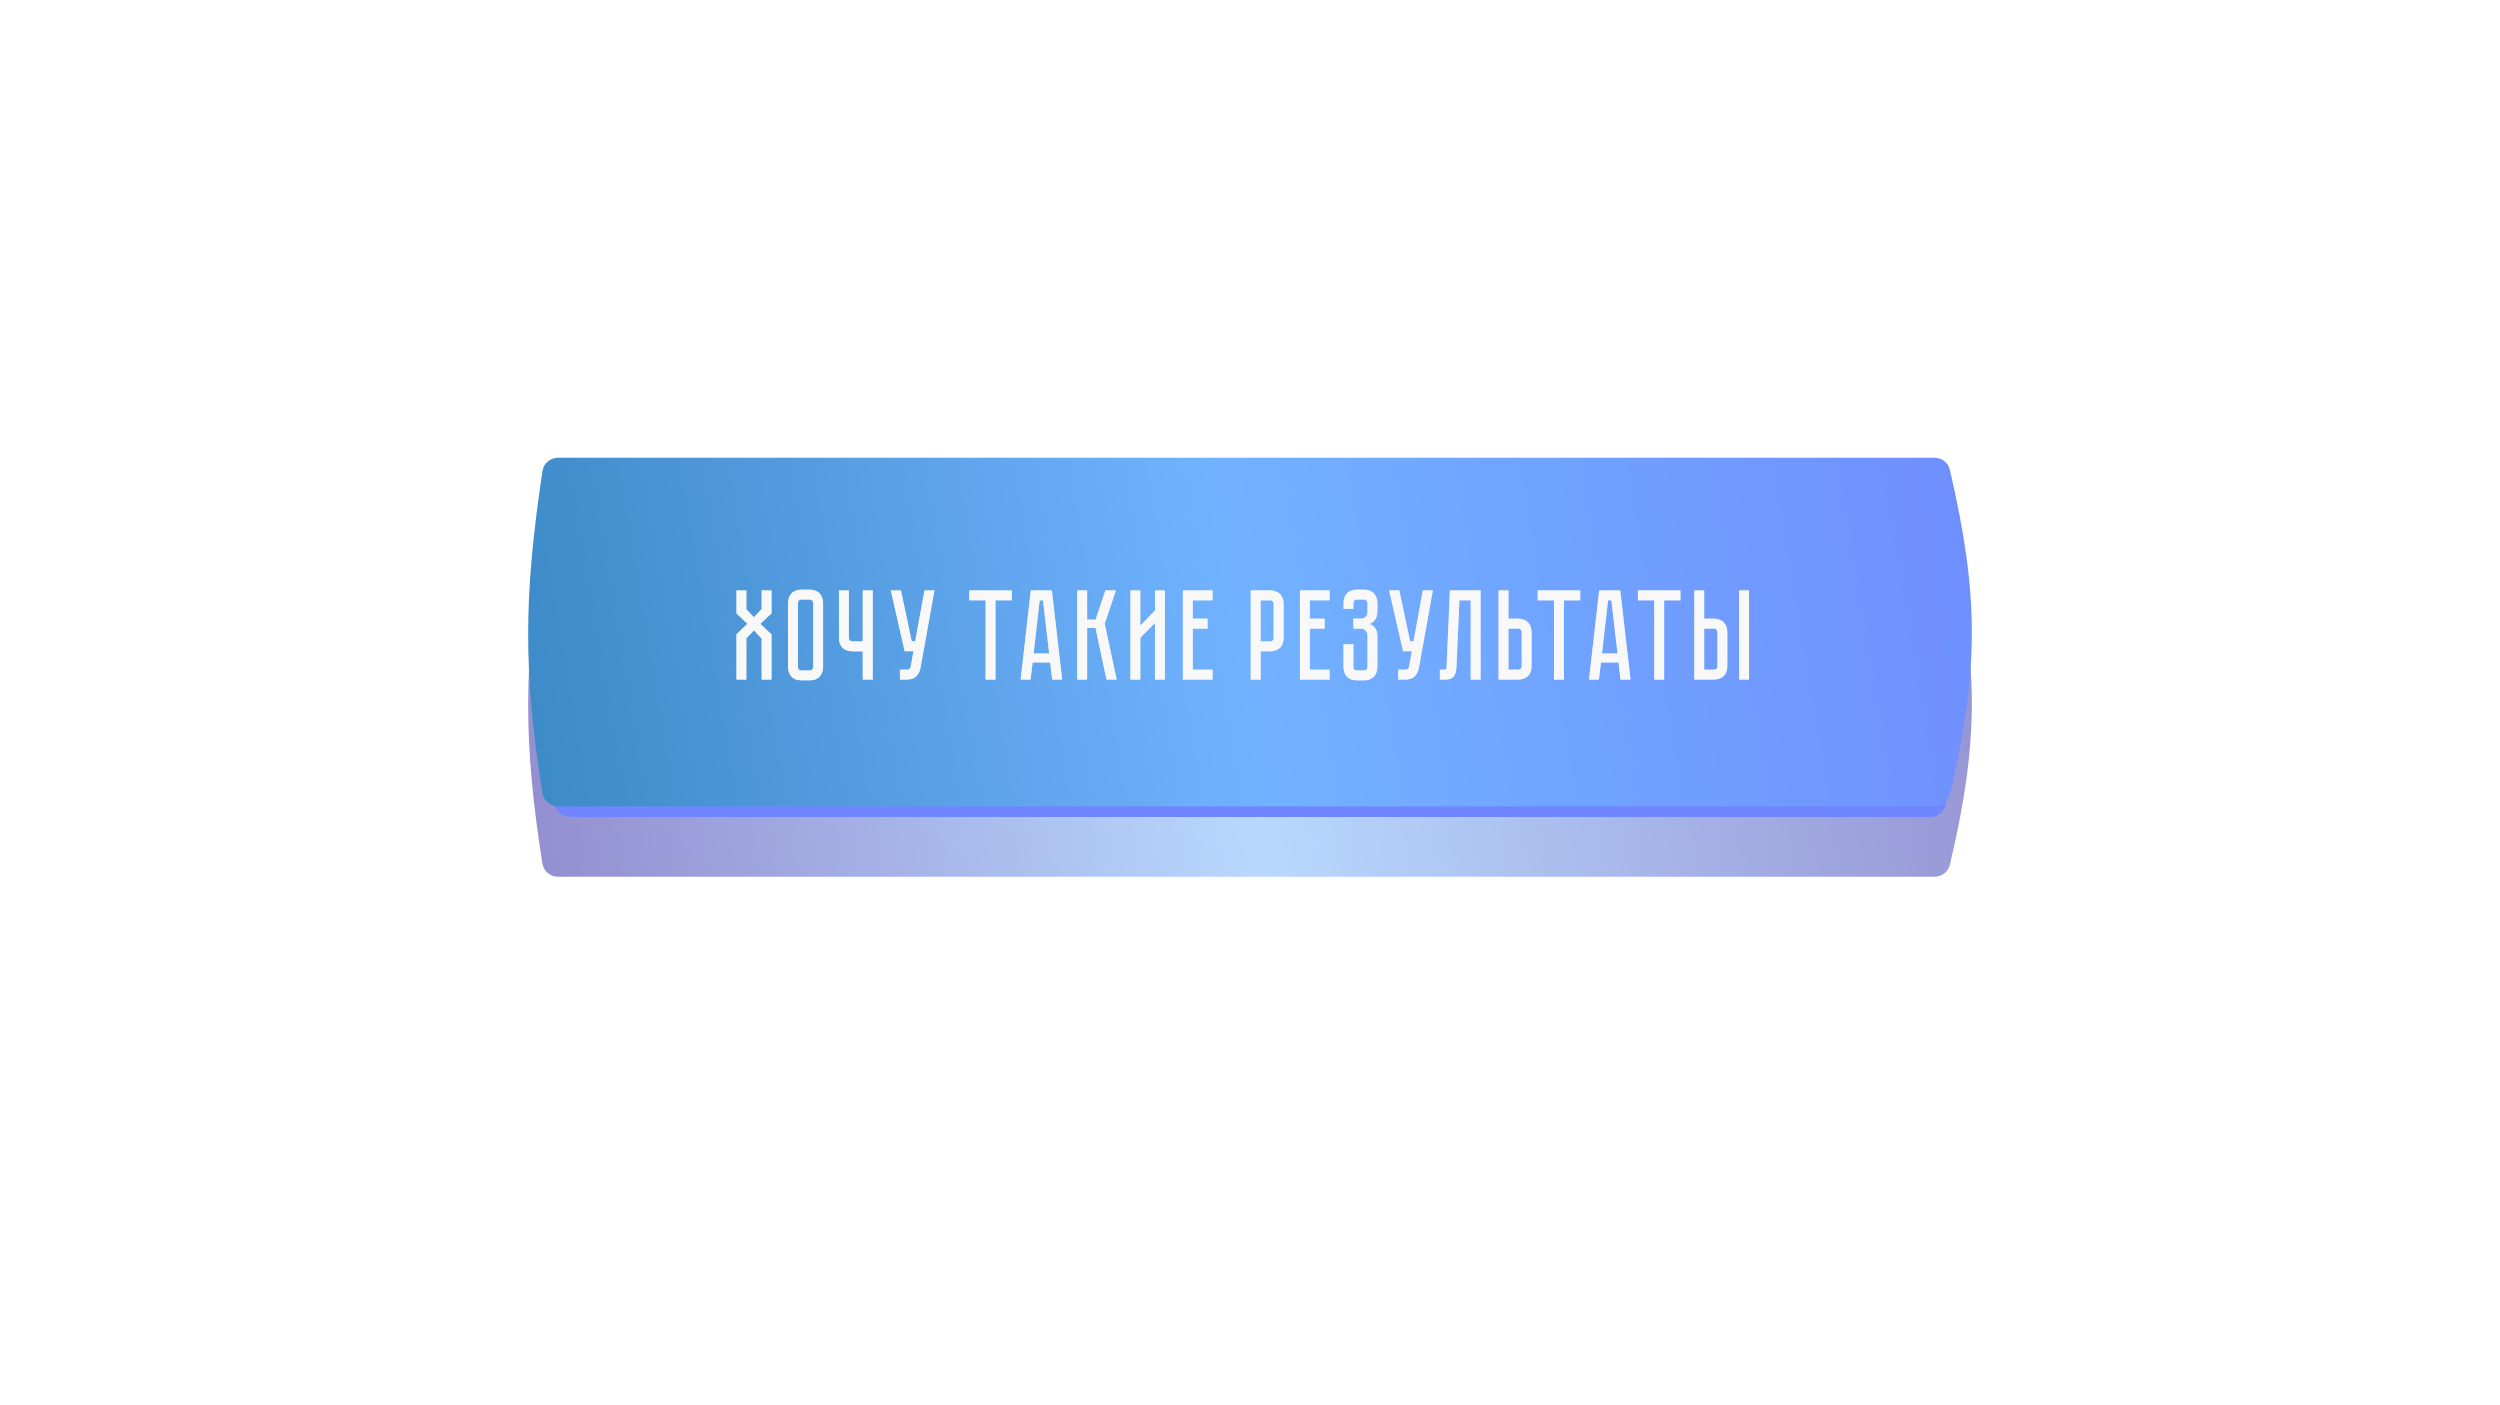
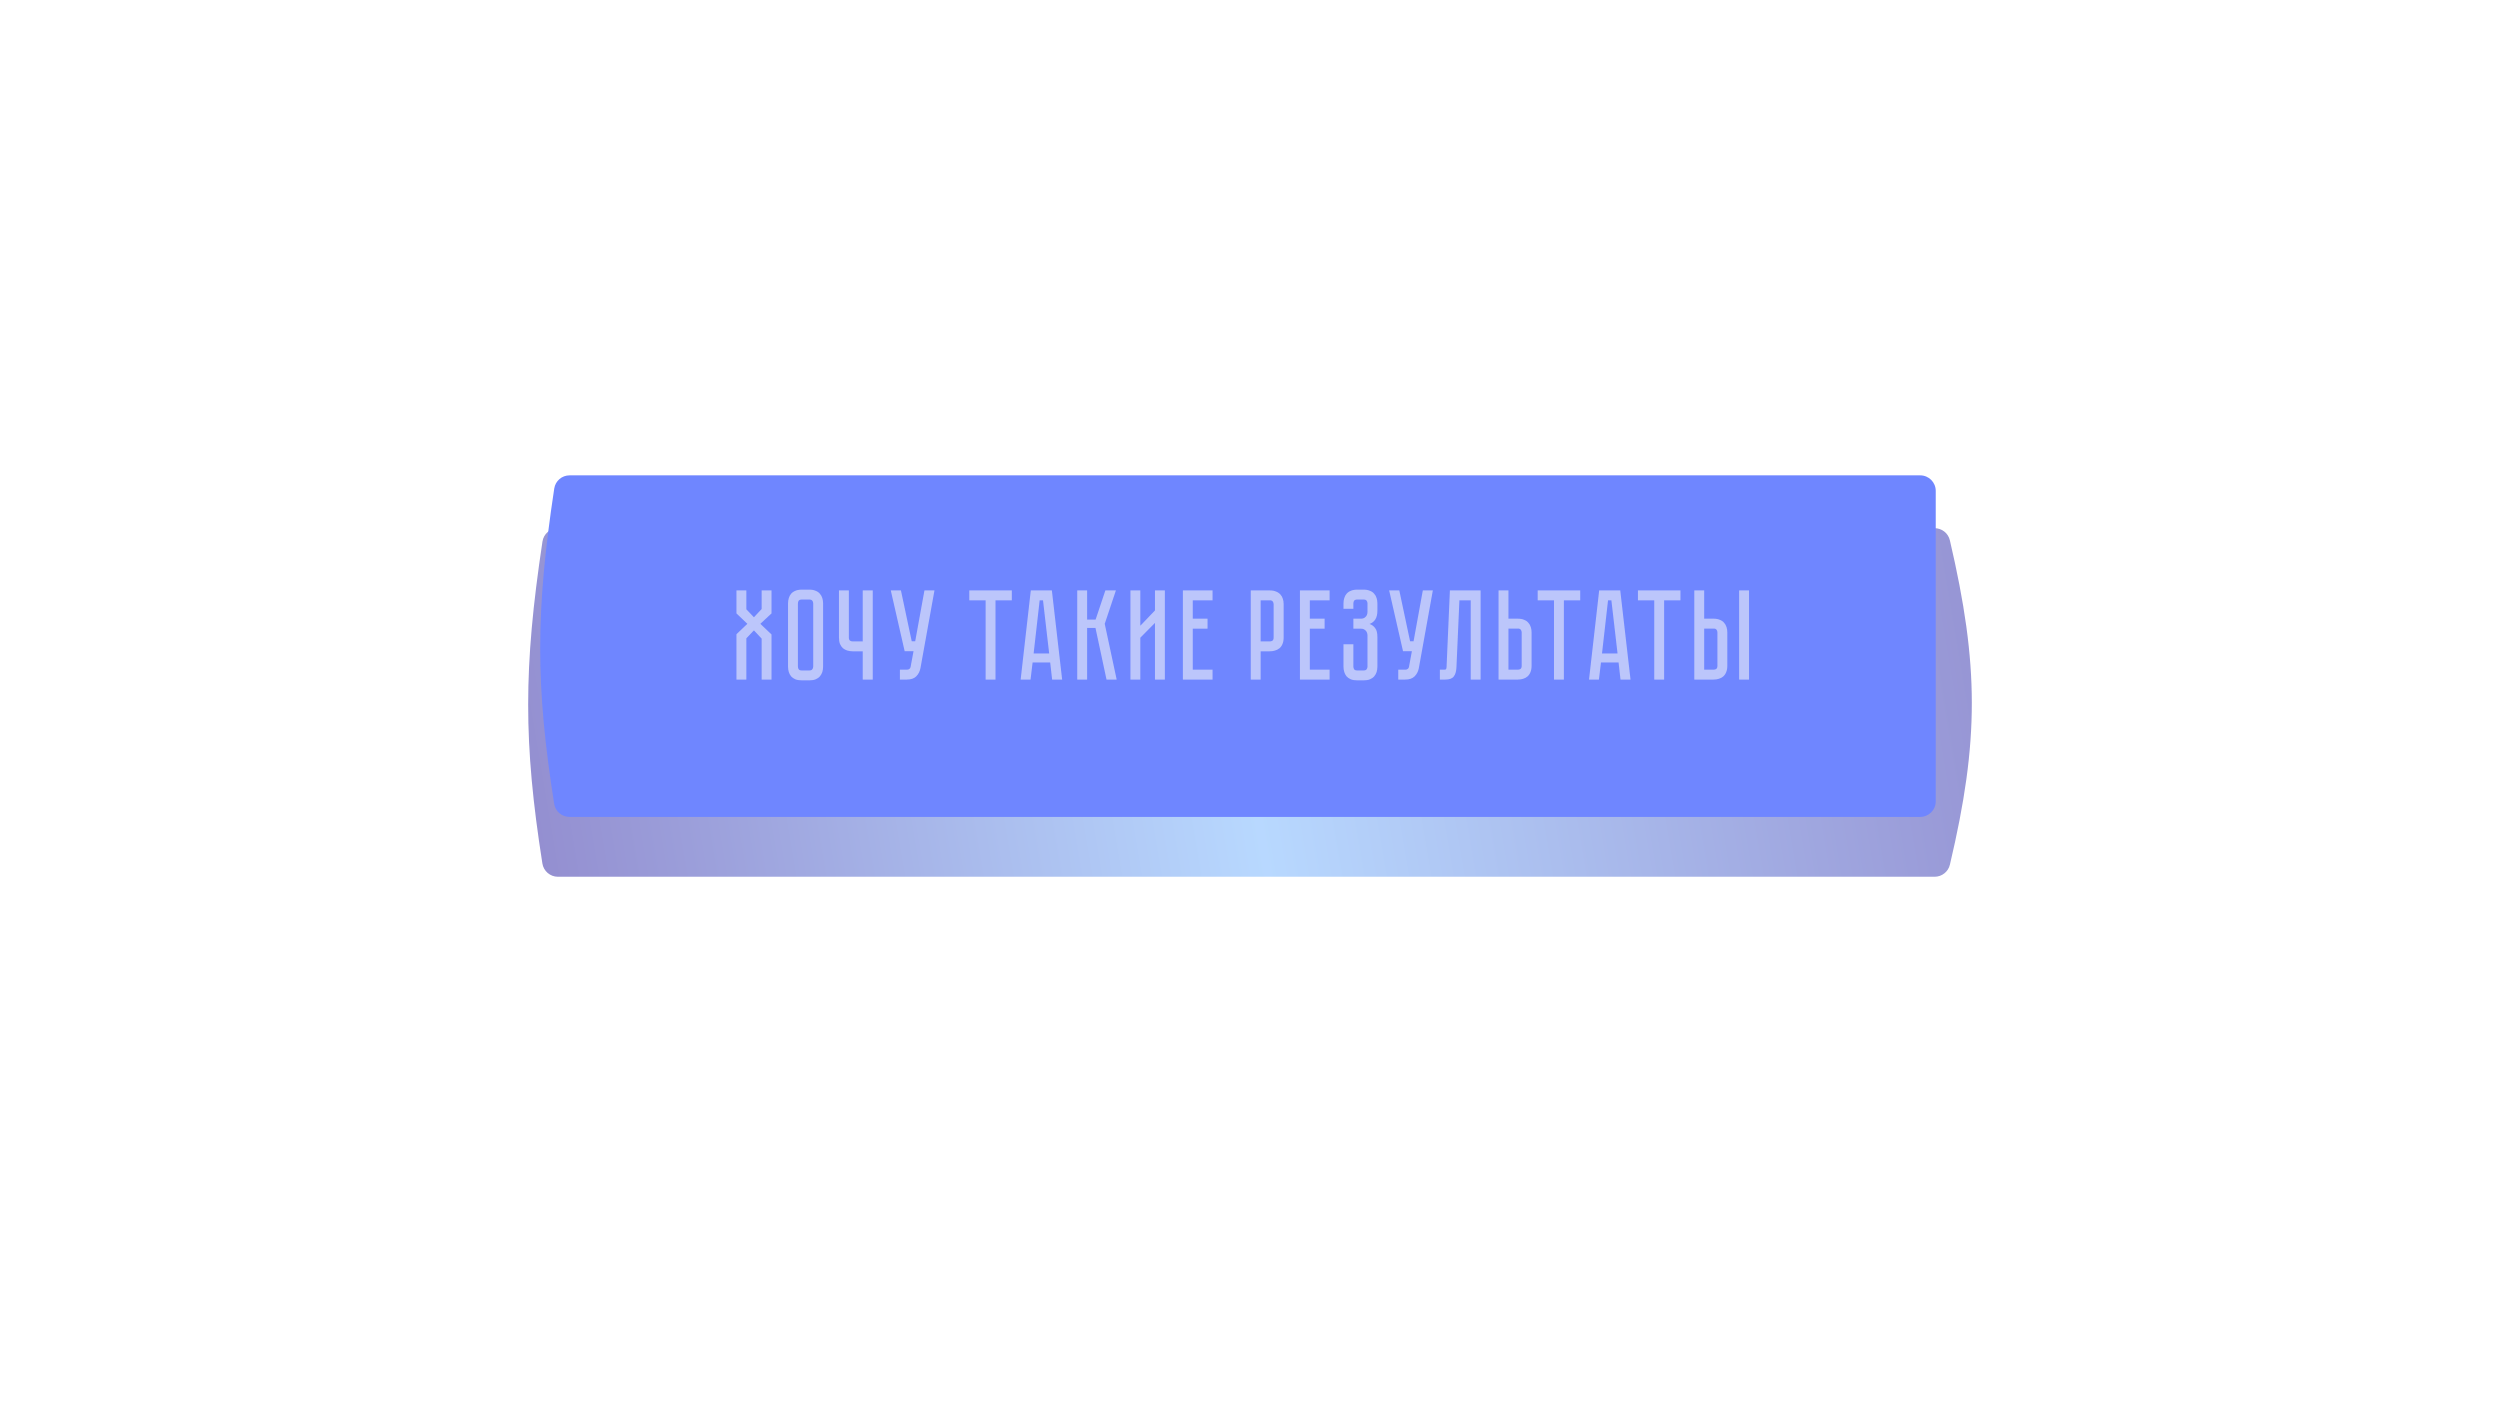
<svg xmlns="http://www.w3.org/2000/svg" width="710" height="399" viewBox="0 0 710 399" fill="none">
  <g opacity="0.5" filter="url(#filter0_f_479_821)">
    <path d="M154.058 153.797C154.387 151.611 156.27 150 158.481 150H549.413C551.485 150 553.291 151.421 553.762 153.439C562.052 188.999 562.103 210.32 553.77 245.576C553.295 247.587 551.492 249 549.425 249H158.454C156.255 249 154.378 247.404 154.037 245.232C148.649 210.914 148.653 189.659 154.058 153.797Z" fill="url(#paint0_linear_479_821)" />
  </g>
  <path d="M157.407 138.728C157.731 136.582 159.581 135 161.752 135H545.341C547.776 135 549.75 136.974 549.75 139.409V227.591C549.75 230.026 547.776 232 545.341 232H161.726C159.567 232 157.722 230.433 157.386 228.3C152.088 194.683 152.092 173.858 157.407 138.728Z" fill="#6F86FF" />
-   <path d="M552.594 138.728C552.269 136.582 550.419 135 548.248 135H164.66C162.224 135 160.25 136.974 160.25 139.409V227.591C160.25 230.026 162.224 232 164.66 232H548.274C550.434 232 552.278 230.433 552.614 228.3C557.912 194.683 557.908 173.858 552.594 138.728Z" fill="#6F86FF" />
  <g filter="url(#filter1_i_479_821)">
-     <path d="M154.058 133.797C154.387 131.611 156.27 130 158.481 130H549.413C551.485 130 553.291 131.421 553.762 133.439C562.052 168.999 562.103 190.32 553.77 225.576C553.295 227.587 551.492 229 549.425 229H158.454C156.255 229 154.378 227.404 154.037 225.232C148.649 190.914 148.653 169.659 154.058 133.797Z" fill="url(#paint1_linear_479_821)" />
-   </g>
+     </g>
  <g opacity="0.56" filter="url(#filter2_f_479_821)">
    <path d="M215.94 177.164L219.115 180.192V193H216.305V181.36L214.116 179.025L211.963 181.287V193H209.153V180.119L212.255 177.164L209.153 174.208V167.677H211.963V173.041L214.116 175.303L216.305 172.968V167.677H219.115V174.208L215.94 177.164ZM229.856 167.458C230.561 167.458 231.157 167.567 231.644 167.786C232.155 167.981 232.556 168.261 232.848 168.626C233.164 168.966 233.395 169.38 233.541 169.866C233.687 170.328 233.76 170.827 233.76 171.362V189.315C233.76 189.85 233.687 190.361 233.541 190.847C233.395 191.309 233.164 191.723 232.848 192.088C232.556 192.428 232.155 192.708 231.644 192.927C231.157 193.122 230.561 193.219 229.856 193.219H227.703C226.997 193.219 226.389 193.122 225.878 192.927C225.392 192.708 224.991 192.428 224.674 192.088C224.382 191.723 224.163 191.309 224.018 190.847C223.872 190.361 223.799 189.85 223.799 189.315V171.362C223.799 170.827 223.872 170.328 224.018 169.866C224.163 169.38 224.382 168.966 224.674 168.626C224.991 168.261 225.392 167.981 225.878 167.786C226.389 167.567 226.997 167.458 227.703 167.458H229.856ZM229.856 190.409C230.245 190.409 230.525 190.3 230.695 190.081C230.865 189.862 230.95 189.607 230.95 189.315V171.362C230.95 171.07 230.865 170.815 230.695 170.596C230.525 170.377 230.245 170.268 229.856 170.268H227.703C227.289 170.268 226.997 170.377 226.827 170.596C226.681 170.815 226.608 171.07 226.608 171.362V189.315C226.608 189.607 226.681 189.862 226.827 190.081C226.997 190.3 227.289 190.409 227.703 190.409H229.856ZM247.862 167.677V193H245.016V184.972H242.17C241.635 184.972 241.124 184.9 240.638 184.754C240.175 184.608 239.762 184.389 239.397 184.097C239.056 183.781 238.777 183.379 238.558 182.893C238.363 182.382 238.266 181.774 238.266 181.068V167.677H241.075V181.068C241.075 181.482 241.185 181.774 241.404 181.944C241.623 182.09 241.878 182.163 242.17 182.163H245.016V167.677H247.862ZM261.411 189.753C261.241 190.677 260.84 191.455 260.207 192.088C259.599 192.696 258.711 193 257.544 193H255.573V190.19H257.544C257.86 190.19 258.103 190.117 258.273 189.971C258.444 189.825 258.553 189.655 258.602 189.461L259.441 184.936H256.923L252.982 167.677H255.865L258.93 182.126H259.915L262.542 167.677H265.389L261.411 189.753ZM275.28 167.677H287.358V170.486H282.724V193H279.915V170.486H275.28V167.677ZM298.803 193L298.255 188.147H293.257L292.673 193H289.863L292.746 167.677H298.73L301.649 193H298.803ZM293.548 185.593H297.964L296.212 170.486H295.263L293.548 185.593ZM305.934 167.677H308.743V175.96H311.152L313.925 167.677H316.917L313.742 177.164L317.136 193H314.253L311.115 178.332H308.743V193H305.934V167.677ZM328.012 193V176.908L323.852 181.105V193H321.042V167.677H323.852V177.711L328.012 173.369V167.677H330.821V193H328.012ZM335.937 167.677H344.366V170.486H338.747V175.704H342.943V178.55H338.747V190.19H344.366V193H335.937V167.677ZM364.556 181.068C364.556 181.774 364.447 182.382 364.228 182.893C364.033 183.379 363.753 183.781 363.388 184.097C363.024 184.389 362.598 184.608 362.111 184.754C361.649 184.9 361.15 184.972 360.615 184.972H358.025V193H355.215V167.677H360.615C361.321 167.677 361.917 167.786 362.403 168.005C362.914 168.2 363.328 168.48 363.644 168.844C363.96 169.185 364.191 169.599 364.337 170.085C364.483 170.547 364.556 171.046 364.556 171.581V181.068ZM361.71 171.581C361.71 171.289 361.625 171.034 361.455 170.815C361.309 170.596 361.029 170.486 360.615 170.486H358.025V182.163H360.615C360.931 182.163 361.187 182.09 361.382 181.944C361.6 181.774 361.71 181.482 361.71 181.068V171.581ZM369.183 167.677H377.612V170.486H371.993V175.704H376.189V178.55H371.993V190.19H377.612V193H369.183V167.677ZM387.277 167.458C387.982 167.458 388.578 167.567 389.065 167.786C389.576 167.981 389.977 168.261 390.269 168.626C390.585 168.966 390.816 169.38 390.962 169.866C391.108 170.328 391.181 170.827 391.181 171.362V173.369C391.181 174.488 390.974 175.352 390.561 175.96C390.172 176.544 389.636 176.957 388.955 177.2C389.636 177.444 390.172 177.845 390.561 178.405C390.974 178.94 391.181 179.767 391.181 180.886V189.315C391.181 189.85 391.108 190.361 390.962 190.847C390.816 191.309 390.585 191.723 390.269 192.088C389.977 192.428 389.576 192.708 389.065 192.927C388.578 193.122 387.982 193.219 387.277 193.219H385.452C384.747 193.219 384.139 193.122 383.628 192.927C383.141 192.708 382.74 192.428 382.424 192.088C382.132 191.723 381.913 191.309 381.767 190.847C381.621 190.361 381.548 189.85 381.548 189.315V182.966H384.358V189.315C384.358 189.607 384.431 189.862 384.577 190.081C384.747 190.3 385.039 190.409 385.452 190.409H387.277C387.69 190.409 387.97 190.3 388.116 190.081C388.286 189.862 388.371 189.607 388.371 189.315V180.557C388.371 179.901 388.189 179.402 387.824 179.061C387.484 178.721 387.058 178.55 386.547 178.55H384.358V175.704H386.547C387.058 175.704 387.484 175.534 387.824 175.194C388.189 174.853 388.371 174.354 388.371 173.697V171.362C388.371 171.07 388.286 170.815 388.116 170.596C387.97 170.377 387.69 170.268 387.277 170.268H385.452C385.039 170.268 384.747 170.377 384.577 170.596C384.431 170.815 384.358 171.07 384.358 171.362V172.895H381.548V171.362C381.548 170.827 381.621 170.328 381.767 169.866C381.913 169.38 382.132 168.966 382.424 168.626C382.74 168.261 383.141 167.981 383.628 167.786C384.139 167.567 384.747 167.458 385.452 167.458H387.277ZM402.948 189.753C402.777 190.677 402.376 191.455 401.743 192.088C401.135 192.696 400.247 193 399.08 193H397.109V190.19H399.08C399.396 190.19 399.639 190.117 399.81 189.971C399.98 189.825 400.089 189.655 400.138 189.461L400.977 184.936H398.459L394.519 167.677H397.401L400.466 182.126H401.452L404.079 167.677H406.925L402.948 189.753ZM420.492 167.677V193H417.682V170.486H414.471L413.632 189.497C413.583 190.665 413.328 191.54 412.865 192.124C412.428 192.708 411.625 193 410.457 193H408.925V190.19H410.092C410.384 190.19 410.567 190.154 410.64 190.081C410.737 189.984 410.798 189.789 410.822 189.497L411.771 167.677H420.492ZM434.969 189.096C434.969 189.801 434.859 190.409 434.64 190.92C434.446 191.407 434.166 191.808 433.801 192.124C433.46 192.416 433.047 192.635 432.56 192.781C432.098 192.927 431.6 193 431.064 193H425.591V167.677H428.401V175.704H431.064C431.77 175.704 432.366 175.814 432.852 176.033C433.363 176.227 433.765 176.507 434.056 176.872C434.373 177.213 434.604 177.626 434.75 178.113C434.896 178.575 434.969 179.073 434.969 179.609V189.096ZM432.159 179.609C432.159 179.292 432.074 179.037 431.904 178.842C431.758 178.623 431.478 178.514 431.064 178.514H428.401V190.19H431.064C431.381 190.19 431.636 190.117 431.831 189.971C432.05 189.801 432.159 189.509 432.159 189.096V179.609ZM436.7 167.677H448.778V170.486H444.144V193H441.334V170.486H436.7V167.677ZM460.223 193L459.675 188.147H454.676L454.092 193H451.283L454.165 167.677H460.15L463.069 193H460.223ZM454.968 185.593H459.383L457.632 170.486H456.683L454.968 185.593ZM465.171 167.677H477.249V170.486H472.615V193H469.805V170.486H465.171V167.677ZM486.653 175.704C487.358 175.704 487.954 175.814 488.441 176.033C488.951 176.227 489.353 176.507 489.645 176.872C489.961 177.213 490.192 177.626 490.338 178.113C490.484 178.575 490.557 179.073 490.557 179.609V189.096C490.557 189.801 490.447 190.409 490.229 190.92C490.034 191.407 489.754 191.808 489.389 192.124C489.049 192.416 488.635 192.635 488.149 192.781C487.687 192.927 487.188 193 486.653 193H481.179V167.677H483.989V175.704H486.653ZM487.747 179.609C487.747 179.292 487.662 179.037 487.492 178.842C487.346 178.623 487.066 178.514 486.653 178.514H483.989V190.19H486.653C486.969 190.19 487.224 190.117 487.419 189.971C487.638 189.801 487.747 189.509 487.747 189.096V179.609ZM496.724 167.677V193H493.914V167.677H496.724Z" fill="#F8F8F8" />
  </g>
-   <path d="M215.94 177.164L219.115 180.192V193H216.305V181.36L214.116 179.025L211.963 181.287V193H209.153V180.119L212.255 177.164L209.153 174.208V167.677H211.963V173.041L214.116 175.303L216.305 172.968V167.677H219.115V174.208L215.94 177.164ZM229.856 167.458C230.561 167.458 231.157 167.567 231.644 167.786C232.155 167.981 232.556 168.261 232.848 168.626C233.164 168.966 233.395 169.38 233.541 169.866C233.687 170.328 233.76 170.827 233.76 171.362V189.315C233.76 189.85 233.687 190.361 233.541 190.847C233.395 191.309 233.164 191.723 232.848 192.088C232.556 192.428 232.155 192.708 231.644 192.927C231.157 193.122 230.561 193.219 229.856 193.219H227.703C226.997 193.219 226.389 193.122 225.878 192.927C225.392 192.708 224.991 192.428 224.674 192.088C224.382 191.723 224.163 191.309 224.018 190.847C223.872 190.361 223.799 189.85 223.799 189.315V171.362C223.799 170.827 223.872 170.328 224.018 169.866C224.163 169.38 224.382 168.966 224.674 168.626C224.991 168.261 225.392 167.981 225.878 167.786C226.389 167.567 226.997 167.458 227.703 167.458H229.856ZM229.856 190.409C230.245 190.409 230.525 190.3 230.695 190.081C230.865 189.862 230.95 189.607 230.95 189.315V171.362C230.95 171.07 230.865 170.815 230.695 170.596C230.525 170.377 230.245 170.268 229.856 170.268H227.703C227.289 170.268 226.997 170.377 226.827 170.596C226.681 170.815 226.608 171.07 226.608 171.362V189.315C226.608 189.607 226.681 189.862 226.827 190.081C226.997 190.3 227.289 190.409 227.703 190.409H229.856ZM247.862 167.677V193H245.016V184.972H242.17C241.635 184.972 241.124 184.9 240.638 184.754C240.175 184.608 239.762 184.389 239.397 184.097C239.056 183.781 238.777 183.379 238.558 182.893C238.363 182.382 238.266 181.774 238.266 181.068V167.677H241.075V181.068C241.075 181.482 241.185 181.774 241.404 181.944C241.623 182.09 241.878 182.163 242.17 182.163H245.016V167.677H247.862ZM261.411 189.753C261.241 190.677 260.84 191.455 260.207 192.088C259.599 192.696 258.711 193 257.544 193H255.573V190.19H257.544C257.86 190.19 258.103 190.117 258.273 189.971C258.444 189.825 258.553 189.655 258.602 189.461L259.441 184.936H256.923L252.982 167.677H255.865L258.93 182.126H259.915L262.542 167.677H265.389L261.411 189.753ZM275.28 167.677H287.358V170.486H282.724V193H279.915V170.486H275.28V167.677ZM298.803 193L298.255 188.147H293.257L292.673 193H289.863L292.746 167.677H298.73L301.649 193H298.803ZM293.548 185.593H297.964L296.212 170.486H295.263L293.548 185.593ZM305.934 167.677H308.743V175.96H311.152L313.925 167.677H316.917L313.742 177.164L317.136 193H314.253L311.115 178.332H308.743V193H305.934V167.677ZM328.012 193V176.908L323.852 181.105V193H321.042V167.677H323.852V177.711L328.012 173.369V167.677H330.821V193H328.012ZM335.937 167.677H344.366V170.486H338.747V175.704H342.943V178.55H338.747V190.19H344.366V193H335.937V167.677ZM364.556 181.068C364.556 181.774 364.447 182.382 364.228 182.893C364.033 183.379 363.753 183.781 363.388 184.097C363.024 184.389 362.598 184.608 362.111 184.754C361.649 184.9 361.15 184.972 360.615 184.972H358.025V193H355.215V167.677H360.615C361.321 167.677 361.917 167.786 362.403 168.005C362.914 168.2 363.328 168.48 363.644 168.844C363.96 169.185 364.191 169.599 364.337 170.085C364.483 170.547 364.556 171.046 364.556 171.581V181.068ZM361.71 171.581C361.71 171.289 361.625 171.034 361.455 170.815C361.309 170.596 361.029 170.486 360.615 170.486H358.025V182.163H360.615C360.931 182.163 361.187 182.09 361.382 181.944C361.6 181.774 361.71 181.482 361.71 181.068V171.581ZM369.183 167.677H377.612V170.486H371.993V175.704H376.189V178.55H371.993V190.19H377.612V193H369.183V167.677ZM387.277 167.458C387.982 167.458 388.578 167.567 389.065 167.786C389.576 167.981 389.977 168.261 390.269 168.626C390.585 168.966 390.816 169.38 390.962 169.866C391.108 170.328 391.181 170.827 391.181 171.362V173.369C391.181 174.488 390.974 175.352 390.561 175.96C390.172 176.544 389.636 176.957 388.955 177.2C389.636 177.444 390.172 177.845 390.561 178.405C390.974 178.94 391.181 179.767 391.181 180.886V189.315C391.181 189.85 391.108 190.361 390.962 190.847C390.816 191.309 390.585 191.723 390.269 192.088C389.977 192.428 389.576 192.708 389.065 192.927C388.578 193.122 387.982 193.219 387.277 193.219H385.452C384.747 193.219 384.139 193.122 383.628 192.927C383.141 192.708 382.74 192.428 382.424 192.088C382.132 191.723 381.913 191.309 381.767 190.847C381.621 190.361 381.548 189.85 381.548 189.315V182.966H384.358V189.315C384.358 189.607 384.431 189.862 384.577 190.081C384.747 190.3 385.039 190.409 385.452 190.409H387.277C387.69 190.409 387.97 190.3 388.116 190.081C388.286 189.862 388.371 189.607 388.371 189.315V180.557C388.371 179.901 388.189 179.402 387.824 179.061C387.484 178.721 387.058 178.55 386.547 178.55H384.358V175.704H386.547C387.058 175.704 387.484 175.534 387.824 175.194C388.189 174.853 388.371 174.354 388.371 173.697V171.362C388.371 171.07 388.286 170.815 388.116 170.596C387.97 170.377 387.69 170.268 387.277 170.268H385.452C385.039 170.268 384.747 170.377 384.577 170.596C384.431 170.815 384.358 171.07 384.358 171.362V172.895H381.548V171.362C381.548 170.827 381.621 170.328 381.767 169.866C381.913 169.38 382.132 168.966 382.424 168.626C382.74 168.261 383.141 167.981 383.628 167.786C384.139 167.567 384.747 167.458 385.452 167.458H387.277ZM402.948 189.753C402.777 190.677 402.376 191.455 401.743 192.088C401.135 192.696 400.247 193 399.08 193H397.109V190.19H399.08C399.396 190.19 399.639 190.117 399.81 189.971C399.98 189.825 400.089 189.655 400.138 189.461L400.977 184.936H398.459L394.519 167.677H397.401L400.466 182.126H401.452L404.079 167.677H406.925L402.948 189.753ZM420.492 167.677V193H417.682V170.486H414.471L413.632 189.497C413.583 190.665 413.328 191.54 412.865 192.124C412.428 192.708 411.625 193 410.457 193H408.925V190.19H410.092C410.384 190.19 410.567 190.154 410.64 190.081C410.737 189.984 410.798 189.789 410.822 189.497L411.771 167.677H420.492ZM434.969 189.096C434.969 189.801 434.859 190.409 434.64 190.92C434.446 191.407 434.166 191.808 433.801 192.124C433.46 192.416 433.047 192.635 432.56 192.781C432.098 192.927 431.6 193 431.064 193H425.591V167.677H428.401V175.704H431.064C431.77 175.704 432.366 175.814 432.852 176.033C433.363 176.227 433.765 176.507 434.056 176.872C434.373 177.213 434.604 177.626 434.75 178.113C434.896 178.575 434.969 179.073 434.969 179.609V189.096ZM432.159 179.609C432.159 179.292 432.074 179.037 431.904 178.842C431.758 178.623 431.478 178.514 431.064 178.514H428.401V190.19H431.064C431.381 190.19 431.636 190.117 431.831 189.971C432.05 189.801 432.159 189.509 432.159 189.096V179.609ZM436.7 167.677H448.778V170.486H444.144V193H441.334V170.486H436.7V167.677ZM460.223 193L459.675 188.147H454.676L454.092 193H451.283L454.165 167.677H460.15L463.069 193H460.223ZM454.968 185.593H459.383L457.632 170.486H456.683L454.968 185.593ZM465.171 167.677H477.249V170.486H472.615V193H469.805V170.486H465.171V167.677ZM486.653 175.704C487.358 175.704 487.954 175.814 488.441 176.033C488.951 176.227 489.353 176.507 489.645 176.872C489.961 177.213 490.192 177.626 490.338 178.113C490.484 178.575 490.557 179.073 490.557 179.609V189.096C490.557 189.801 490.447 190.409 490.229 190.92C490.034 191.407 489.754 191.808 489.389 192.124C489.049 192.416 488.635 192.635 488.149 192.781C487.687 192.927 487.188 193 486.653 193H481.179V167.677H483.989V175.704H486.653ZM487.747 179.609C487.747 179.292 487.662 179.037 487.492 178.842C487.346 178.623 487.066 178.514 486.653 178.514H483.989V190.19H486.653C486.969 190.19 487.224 190.117 487.419 189.971C487.638 189.801 487.747 189.509 487.747 189.096V179.609ZM496.724 167.677V193H493.914V167.677H496.724Z" fill="#F8F8F8" />
  <defs>
    <filter id="filter0_f_479_821" x="0" y="0" width="710" height="399" filterUnits="userSpaceOnUse" color-interpolation-filters="sRGB">
      <feFlood flood-opacity="0" result="BackgroundImageFix" />
      <feBlend mode="normal" in="SourceGraphic" in2="BackgroundImageFix" result="shape" />
      <feGaussianBlur stdDeviation="75" result="effect1_foregroundBlur_479_821" />
    </filter>
    <filter id="filter1_i_479_821" x="150" y="130" width="410" height="99" filterUnits="userSpaceOnUse" color-interpolation-filters="sRGB">
      <feFlood flood-opacity="0" result="BackgroundImageFix" />
      <feBlend mode="normal" in="SourceGraphic" in2="BackgroundImageFix" result="shape" />
      <feColorMatrix in="SourceAlpha" type="matrix" values="0 0 0 0 0 0 0 0 0 0 0 0 0 0 0 0 0 0 127 0" result="hardAlpha" />
      <feOffset />
      <feGaussianBlur stdDeviation="25.241" />
      <feComposite in2="hardAlpha" operator="arithmetic" k2="-1" k3="1" />
      <feColorMatrix type="matrix" values="0 0 0 0 1 0 0 0 0 1 0 0 0 0 1 0 0 0 0.23 0" />
      <feBlend mode="normal" in2="shape" result="effect1_innerShadow_479_821" />
    </filter>
    <filter id="filter2_f_479_821" x="194.153" y="152.458" width="317.57" height="55.761" filterUnits="userSpaceOnUse" color-interpolation-filters="sRGB">
      <feFlood flood-opacity="0" result="BackgroundImageFix" />
      <feBlend mode="normal" in="SourceGraphic" in2="BackgroundImageFix" result="shape" />
      <feGaussianBlur stdDeviation="7.5" result="effect1_foregroundBlur_479_821" />
    </filter>
    <linearGradient id="paint0_linear_479_821" x1="609.354" y1="150" x2="120.517" y2="232.968" gradientUnits="userSpaceOnUse">
      <stop stop-color="#1E0994" />
      <stop offset="0.529" stop-color="#71B2FF" />
      <stop offset="1" stop-color="#1E0994" />
    </linearGradient>
    <linearGradient id="paint1_linear_479_821" x1="609.354" y1="130" x2="120.517" y2="212.968" gradientUnits="userSpaceOnUse">
      <stop stop-color="#6F86FF" />
      <stop offset="0.529" stop-color="#71B2FF" />
      <stop offset="1" stop-color="#3585BF" />
    </linearGradient>
  </defs>
</svg>